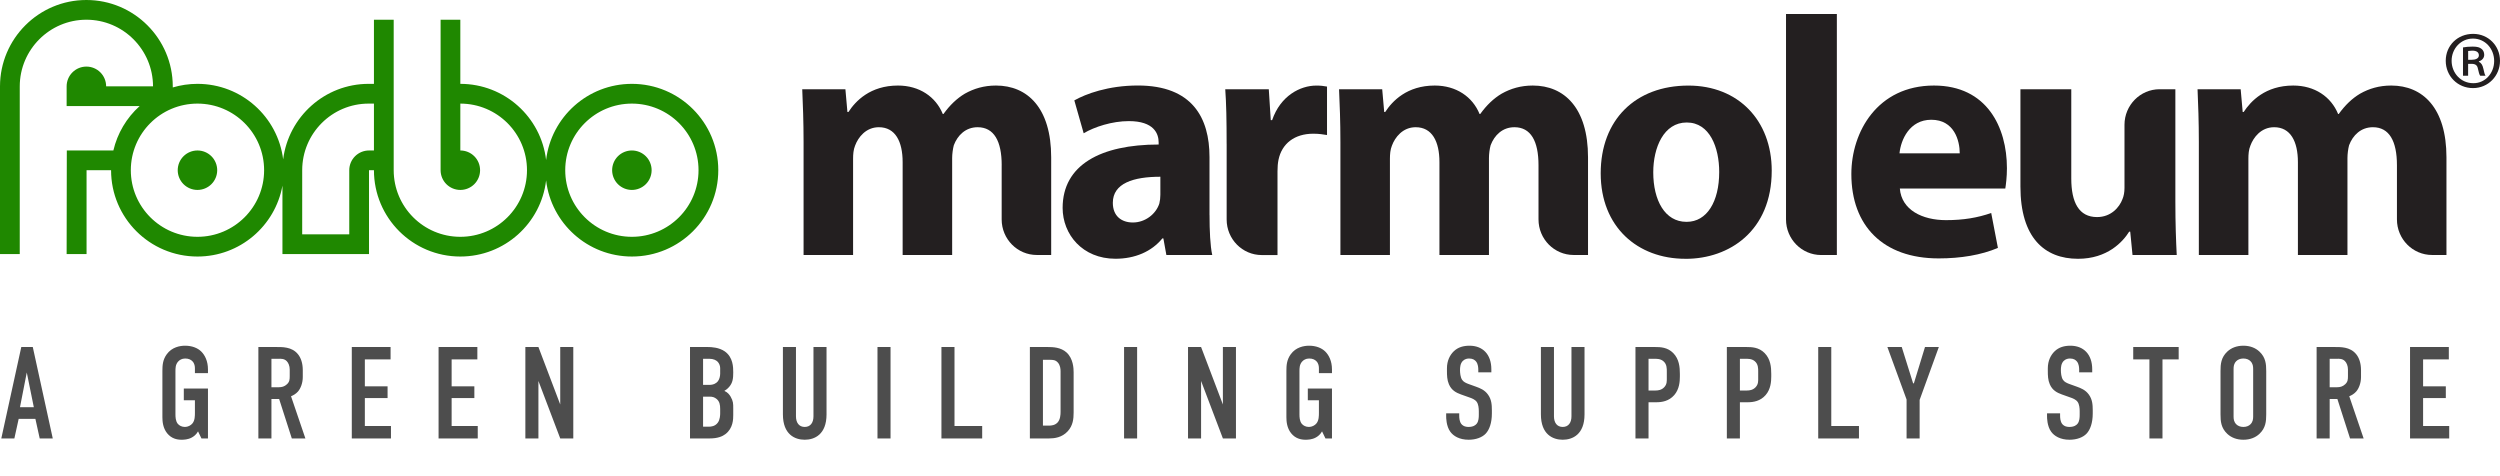
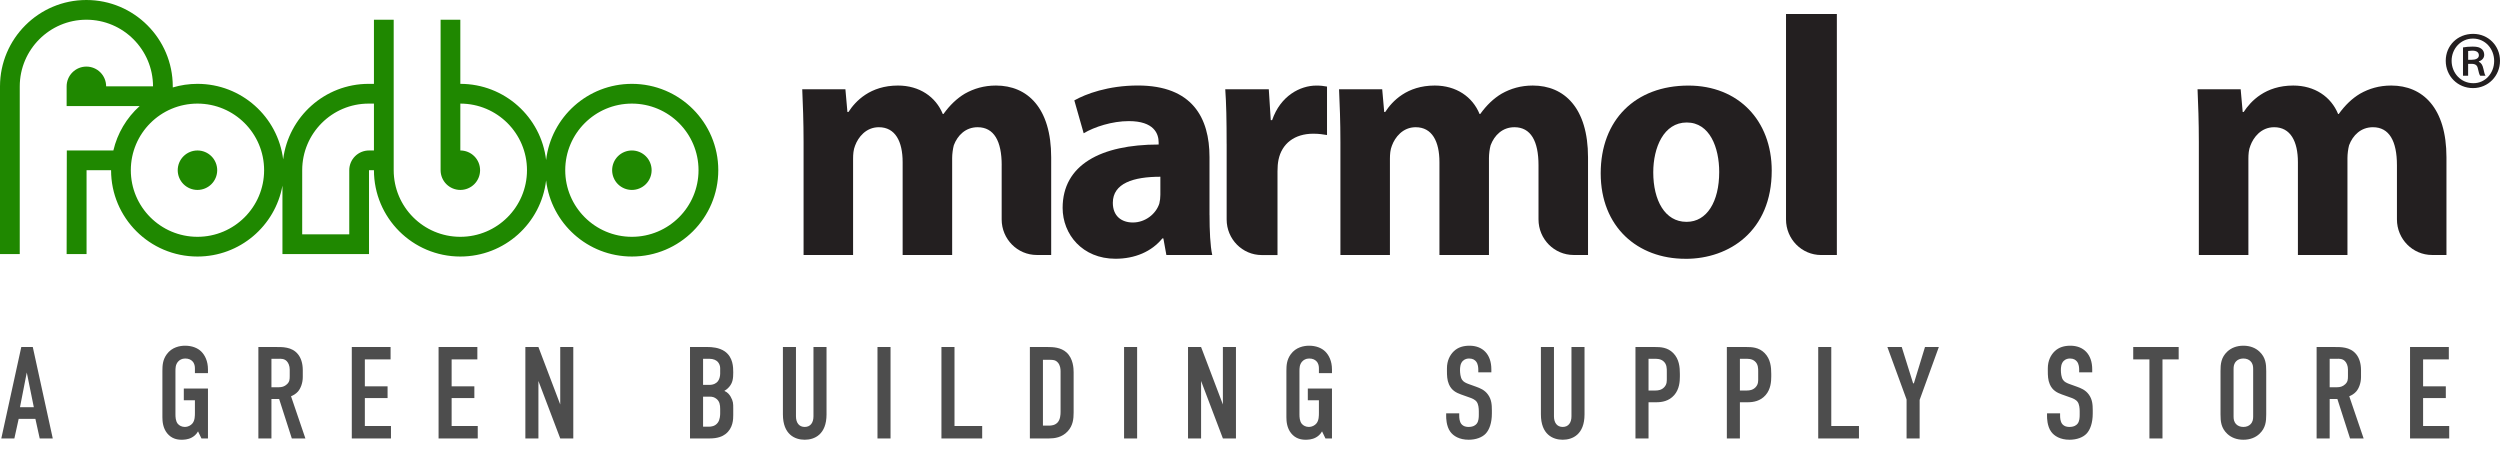
<svg xmlns="http://www.w3.org/2000/svg" width="268" height="51" viewBox="0 0 268 51" fill="none">
  <path d="M5.656 47H4.256L3.794 44.9H2.002L1.54 47H0.14L2.282 37.2H3.514L5.656 47ZM3.626 43.654L2.87 39.93L2.142 43.654H3.626ZM21.595 47L21.23 46.244C21.035 46.594 20.768 46.79 20.558 46.902C20.152 47.126 19.704 47.14 19.466 47.14C18.962 47.14 18.375 47.014 17.913 46.44C17.465 45.88 17.409 45.18 17.409 44.732V39.776C17.409 39.188 17.436 38.586 17.87 37.984C18.43 37.2 19.312 37.06 19.845 37.06C20.573 37.06 21.189 37.298 21.581 37.69C21.959 38.068 22.294 38.698 22.294 39.608V40H20.895V39.51C20.895 39.272 20.866 38.964 20.614 38.712C20.474 38.572 20.236 38.432 19.858 38.432C19.494 38.432 19.242 38.586 19.075 38.782C18.808 39.104 18.808 39.468 18.808 39.818V44.41C18.808 44.704 18.823 45.124 19.047 45.418C19.215 45.628 19.494 45.768 19.831 45.768C20.125 45.768 20.46 45.614 20.642 45.376C20.895 45.054 20.895 44.578 20.895 44.228V42.912H19.704V41.652H22.294V47H21.595ZM27.698 37.2H29.532C30.246 37.2 31.282 37.158 31.94 37.97C32.262 38.362 32.458 38.95 32.458 39.678V40.42C32.458 41.05 32.234 41.638 31.94 41.974C31.73 42.212 31.45 42.38 31.198 42.478L32.738 47H31.282L29.924 42.772H29.098V47H27.698V37.2ZM29.098 38.46V41.512H29.896C30.204 41.512 30.498 41.442 30.764 41.19C31.044 40.924 31.058 40.686 31.058 40.308V39.608C31.058 39.23 30.918 38.894 30.736 38.712C30.456 38.432 30.12 38.46 29.826 38.46H29.098ZM37.712 47V37.2H41.87V38.53H39.112V41.414H41.548V42.674H39.112V45.67H41.912V47H37.712ZM47.015 47V37.2H51.173V38.53H48.415V41.414H50.851V42.674H48.415V45.67H51.215V47H47.015ZM56.319 37.2H57.719L60.057 43.36V37.2H61.457V47H60.057L57.719 40.84V47H56.319V37.2ZM73.969 37.2H75.859C76.279 37.2 77.091 37.242 77.707 37.676C78.589 38.306 78.603 39.356 78.603 39.93C78.603 40.574 78.547 41.022 78.183 41.456C78.001 41.68 77.791 41.82 77.651 41.904C78.029 42.072 78.197 42.31 78.323 42.52C78.603 43.01 78.603 43.276 78.603 43.752V44.494C78.603 44.9 78.603 45.908 77.763 46.538C77.455 46.776 76.937 47 76.097 47H73.969V37.2ZM75.369 38.46V41.26H76.041C76.517 41.26 76.797 41.064 76.937 40.896C77.105 40.7 77.203 40.364 77.203 40.056V39.454C77.203 39.202 77.091 38.95 76.937 38.782C76.769 38.614 76.489 38.46 76.027 38.46H75.369ZM75.369 42.52V45.74H75.999C76.209 45.74 76.657 45.712 76.951 45.306C77.189 44.984 77.203 44.48 77.203 44.312V43.85C77.203 43.374 77.133 43.038 76.825 42.772C76.601 42.59 76.391 42.52 76.083 42.52H75.369ZM83.928 37.2H85.328V44.634C85.328 45.306 85.65 45.768 86.266 45.768C86.882 45.768 87.204 45.306 87.204 44.634V37.2H88.604V44.424C88.604 46.58 87.316 47.14 86.266 47.14C85.216 47.14 83.928 46.58 83.928 44.424V37.2ZM94.066 37.2H95.466V47H94.066V37.2ZM100.922 37.2H102.322V45.67H105.29V47H100.922V37.2ZM110.403 37.2H112.293C112.881 37.2 113.721 37.228 114.337 37.788C115.051 38.446 115.093 39.482 115.093 39.902V44.228C115.093 44.9 115.023 45.614 114.463 46.23C113.847 46.902 113.035 47 112.489 47H110.403V37.2ZM111.803 38.572V45.628H112.433C112.727 45.628 113.091 45.586 113.371 45.292C113.665 44.97 113.693 44.466 113.693 44.144V39.804C113.693 39.524 113.651 39.174 113.427 38.894C113.161 38.572 112.867 38.572 112.517 38.572H111.803ZM120.5 37.2H121.9V47H120.5V37.2ZM127.356 37.2H128.756L131.094 43.36V37.2H132.494V47H131.094L128.756 40.84V47H127.356V37.2ZM142.088 47L141.724 46.244C141.528 46.594 141.262 46.79 141.052 46.902C140.646 47.126 140.198 47.14 139.96 47.14C139.456 47.14 138.868 47.014 138.406 46.44C137.958 45.88 137.902 45.18 137.902 44.732V39.776C137.902 39.188 137.93 38.586 138.364 37.984C138.924 37.2 139.806 37.06 140.338 37.06C141.066 37.06 141.682 37.298 142.074 37.69C142.452 38.068 142.788 38.698 142.788 39.608V40H141.388V39.51C141.388 39.272 141.36 38.964 141.108 38.712C140.968 38.572 140.73 38.432 140.352 38.432C139.988 38.432 139.736 38.586 139.568 38.782C139.302 39.104 139.302 39.468 139.302 39.818V44.41C139.302 44.704 139.316 45.124 139.54 45.418C139.708 45.628 139.988 45.768 140.324 45.768C140.618 45.768 140.954 45.614 141.136 45.376C141.388 45.054 141.388 44.578 141.388 44.228V42.912H140.198V41.652H142.788V47H142.088ZM158.473 39.916V39.65C158.473 39.44 158.459 39.034 158.235 38.754C158.109 38.6 157.899 38.432 157.493 38.432C157.297 38.432 157.031 38.474 156.807 38.698C156.541 38.978 156.513 39.37 156.513 39.692C156.513 39.958 156.555 40.448 156.737 40.714C156.891 40.952 157.171 41.064 157.381 41.148L158.235 41.456C158.655 41.61 159.145 41.792 159.509 42.296C159.887 42.814 159.929 43.374 159.929 43.99V44.326C159.929 45.32 159.663 46.076 159.257 46.496C158.893 46.874 158.249 47.14 157.437 47.14C156.443 47.14 155.799 46.734 155.477 46.286C155.029 45.684 155.029 44.76 155.029 44.634V44.312H156.429V44.578C156.429 44.802 156.457 45.194 156.653 45.446C156.891 45.74 157.241 45.768 157.423 45.768C157.955 45.768 158.193 45.558 158.305 45.418C158.515 45.152 158.529 44.746 158.529 44.452V44.088C158.529 43.752 158.487 43.332 158.305 43.08C158.123 42.828 157.787 42.702 157.633 42.646L156.611 42.282C156.107 42.1 155.603 41.848 155.323 41.19C155.127 40.742 155.113 40.252 155.113 39.762V39.482C155.113 38.67 155.435 38.054 155.841 37.662C156.303 37.214 156.891 37.06 157.535 37.06C158.935 37.06 159.873 37.97 159.873 39.594V39.916H158.473ZM165.185 37.2H166.585V44.634C166.585 45.306 166.907 45.768 167.523 45.768C168.139 45.768 168.461 45.306 168.461 44.634V37.2H169.861V44.424C169.861 46.58 168.573 47.14 167.523 47.14C166.473 47.14 165.185 46.58 165.185 44.424V37.2ZM175.322 47V37.2H177.408C178.01 37.2 178.752 37.228 179.368 37.844C180.012 38.502 180.082 39.356 180.082 40.084V40.364C180.082 40.91 180.026 41.722 179.48 42.352C178.906 43.01 178.15 43.122 177.548 43.122H176.722V47H175.322ZM176.722 38.46V41.862H177.478C177.744 41.862 178.122 41.82 178.416 41.498C178.71 41.176 178.682 40.84 178.682 40.49V39.846C178.682 39.51 178.696 39.034 178.304 38.712C177.982 38.446 177.59 38.46 177.212 38.46H176.722ZM185.118 47V37.2H187.204C187.806 37.2 188.548 37.228 189.164 37.844C189.808 38.502 189.878 39.356 189.878 40.084V40.364C189.878 40.91 189.822 41.722 189.276 42.352C188.702 43.01 187.946 43.122 187.344 43.122H186.518V47H185.118ZM186.518 38.46V41.862H187.274C187.54 41.862 187.918 41.82 188.212 41.498C188.506 41.176 188.478 40.84 188.478 40.49V39.846C188.478 39.51 188.492 39.034 188.1 38.712C187.778 38.446 187.386 38.46 187.008 38.46H186.518ZM194.913 37.2H196.313V45.67H199.281V47H194.913V37.2ZM207.843 37.2L205.785 42.87V47H204.385V42.828L202.327 37.2H203.867L205.085 41.092H205.169L206.359 37.2H207.843ZM222.886 39.916V39.65C222.886 39.44 222.872 39.034 222.648 38.754C222.522 38.6 222.312 38.432 221.906 38.432C221.71 38.432 221.444 38.474 221.22 38.698C220.954 38.978 220.926 39.37 220.926 39.692C220.926 39.958 220.968 40.448 221.15 40.714C221.304 40.952 221.584 41.064 221.794 41.148L222.648 41.456C223.068 41.61 223.558 41.792 223.922 42.296C224.3 42.814 224.342 43.374 224.342 43.99V44.326C224.342 45.32 224.076 46.076 223.67 46.496C223.306 46.874 222.662 47.14 221.85 47.14C220.856 47.14 220.212 46.734 219.89 46.286C219.442 45.684 219.442 44.76 219.442 44.634V44.312H220.842V44.578C220.842 44.802 220.87 45.194 221.066 45.446C221.304 45.74 221.654 45.768 221.836 45.768C222.368 45.768 222.606 45.558 222.718 45.418C222.928 45.152 222.942 44.746 222.942 44.452V44.088C222.942 43.752 222.9 43.332 222.718 43.08C222.536 42.828 222.2 42.702 222.046 42.646L221.024 42.282C220.52 42.1 220.016 41.848 219.736 41.19C219.54 40.742 219.526 40.252 219.526 39.762V39.482C219.526 38.67 219.848 38.054 220.254 37.662C220.716 37.214 221.304 37.06 221.948 37.06C223.348 37.06 224.286 37.97 224.286 39.594V39.916H222.886ZM228.682 37.2H233.554V38.53H231.818V47H230.418V38.53H228.682V37.2ZM238.039 44.424V39.776C238.039 39.034 238.095 38.32 238.767 37.69C239.187 37.298 239.761 37.06 240.489 37.06C241.217 37.06 241.791 37.298 242.211 37.69C242.883 38.32 242.939 39.034 242.939 39.776V44.424C242.939 45.166 242.883 45.88 242.211 46.51C241.791 46.902 241.217 47.14 240.489 47.14C239.761 47.14 239.187 46.902 238.767 46.51C238.095 45.88 238.039 45.166 238.039 44.424ZM241.539 44.634V39.566C241.539 39.272 241.511 38.978 241.245 38.712C241.091 38.558 240.839 38.432 240.489 38.432C240.139 38.432 239.887 38.558 239.733 38.712C239.467 38.978 239.439 39.272 239.439 39.566V44.634C239.439 44.928 239.467 45.222 239.733 45.488C239.887 45.642 240.139 45.768 240.489 45.768C240.839 45.768 241.091 45.642 241.245 45.488C241.511 45.222 241.539 44.928 241.539 44.634ZM248.341 37.2H250.175C250.889 37.2 251.925 37.158 252.583 37.97C252.905 38.362 253.101 38.95 253.101 39.678V40.42C253.101 41.05 252.877 41.638 252.583 41.974C252.373 42.212 252.093 42.38 251.841 42.478L253.381 47H251.925L250.567 42.772H249.741V47H248.341V37.2ZM249.741 38.46V41.512H250.539C250.847 41.512 251.141 41.442 251.407 41.19C251.687 40.924 251.701 40.686 251.701 40.308V39.608C251.701 39.23 251.561 38.894 251.379 38.712C251.099 38.432 250.763 38.46 250.469 38.46H249.741ZM258.356 47V37.2H262.514V38.53H259.756V41.414H262.192V42.674H259.756V45.67H262.556V47H258.356Z" fill="#4D4D4D" />
  <path d="M67.737 16.131C67.176 16.131 66.638 16.354 66.24 16.75C65.844 17.147 65.621 17.685 65.621 18.246C65.621 18.807 65.844 19.345 66.24 19.742C66.638 20.138 67.176 20.361 67.737 20.361C68.299 20.361 68.837 20.138 69.234 19.742C69.631 19.345 69.854 18.807 69.854 18.246C69.854 17.685 69.631 17.147 69.234 16.75C68.837 16.354 68.299 16.131 67.737 16.131ZM67.737 25.386C63.792 25.386 60.593 22.188 60.593 18.246C60.593 14.303 63.792 11.106 67.737 11.106C71.683 11.106 74.882 14.303 74.882 18.246C74.882 22.187 71.683 25.386 67.737 25.386ZM40.086 16.131H39.557C38.996 16.131 38.458 16.354 38.061 16.75C37.664 17.147 37.441 17.685 37.441 18.246V25.121H32.395L32.396 18.246C32.398 14.303 35.591 11.106 39.516 11.106H40.087L40.086 16.131ZM21.169 25.386C17.223 25.386 14.024 22.188 14.024 18.246C14.024 14.303 17.223 11.106 21.169 11.106C25.114 11.106 28.313 14.303 28.313 18.246C28.313 22.187 25.114 25.386 21.169 25.386ZM67.739 8.989C62.993 8.989 59.083 12.558 58.542 17.154C58.002 12.558 54.094 8.989 49.347 8.989V2.114H47.232V18.246C47.232 18.807 47.455 19.345 47.852 19.742C48.249 20.138 48.787 20.361 49.349 20.361C49.91 20.361 50.449 20.138 50.846 19.742C51.242 19.345 51.465 18.807 51.465 18.246C51.465 17.968 51.41 17.693 51.304 17.436C51.197 17.179 51.041 16.946 50.845 16.75C50.648 16.553 50.414 16.398 50.157 16.291C49.901 16.185 49.625 16.131 49.347 16.131V11.106C53.295 11.106 56.493 14.303 56.493 18.246C56.493 22.187 53.295 25.386 49.347 25.386C45.402 25.386 42.204 22.188 42.204 18.246V2.114H40.086V8.989H39.516C34.818 8.989 30.927 12.521 30.354 17.084C29.781 12.521 25.889 8.989 21.168 8.989C20.248 8.989 19.361 9.125 18.521 9.374V9.254C18.514 4.15 14.37 0 9.261 0C4.152 0 0.009 4.149 0 9.254V27.237H2.117V9.254C2.126 5.319 5.321 2.114 9.261 2.114C13.201 2.114 16.397 5.319 16.405 9.255H11.378C11.378 8.694 11.155 8.155 10.758 7.758C10.361 7.361 9.823 7.138 9.261 7.138C8.7 7.138 8.161 7.361 7.764 7.758C7.367 8.154 7.144 8.693 7.143 9.254V11.371H14.969C13.566 12.633 12.584 14.294 12.153 16.131H7.162L7.143 27.237H9.279V18.246H11.907C11.908 23.356 16.053 27.5 21.169 27.5C25.716 27.5 29.497 24.221 30.278 19.901V27.236H39.558V18.246H40.087C40.086 23.357 44.233 27.5 49.347 27.5C54.093 27.5 58.002 23.934 58.542 19.337C59.082 23.934 62.993 27.5 67.739 27.5C72.852 27.5 77 23.356 77 18.246C77 13.134 72.852 8.989 67.739 8.989ZM21.169 16.131C20.608 16.131 20.069 16.353 19.672 16.75C19.275 17.146 19.052 17.684 19.052 18.245C19.051 18.806 19.274 19.344 19.671 19.741C20.067 20.137 20.605 20.36 21.167 20.361C21.728 20.361 22.267 20.138 22.664 19.742C23.061 19.346 23.284 18.808 23.284 18.247C23.284 17.686 23.062 17.148 22.665 16.751C22.268 16.354 21.73 16.131 21.169 16.131Z" fill="#1F8800" />
  <g clip-path="url(#clip0_1_757)">
    <path d="M107.382 17.71C107.382 15.13 106.558 13.638 104.8 13.638C103.51 13.638 102.649 14.512 102.25 15.567C102.144 15.963 102.071 16.514 102.071 16.944V27.338H96.763V17.384C96.763 15.163 95.975 13.638 94.213 13.638C92.817 13.638 91.989 14.73 91.667 15.607C91.487 16.04 91.451 16.547 91.451 17.021V27.338H86.143V15.241C86.143 13.016 86.07 11.169 86 9.566H90.627L90.843 12.005H90.953C91.707 10.843 93.282 9.17 96.261 9.17C98.554 9.17 100.312 10.369 101.067 12.22H101.14C101.821 11.273 102.576 10.551 103.433 10.04C104.404 9.496 105.481 9.17 106.77 9.17C110.141 9.17 112.687 11.565 112.687 16.87V27.334H111.144C109.064 27.334 107.379 25.628 107.379 23.522V17.706" fill="#231F20" />
    <path d="M124.391 18.947C121.519 18.947 119.295 19.639 119.295 21.741C119.295 23.163 120.226 23.851 121.445 23.851C122.771 23.851 123.922 22.941 124.281 21.816C124.354 21.523 124.391 21.197 124.391 20.872V18.947ZM129.662 23.052C129.662 24.725 129.735 26.354 129.951 27.335H125.035L124.713 25.554H124.607C123.457 26.972 121.665 27.738 119.581 27.738C116.031 27.738 113.914 25.121 113.914 22.286C113.914 17.673 118.002 15.493 124.207 15.493V15.271C124.207 14.327 123.706 12.983 121.013 12.983C119.222 12.983 117.317 13.601 116.17 14.286L115.167 10.762C116.386 10.073 118.79 9.166 121.984 9.166C127.83 9.166 129.658 12.654 129.658 16.829V23.044L129.662 23.052Z" fill="#231F20" />
    <path d="M131.494 15.422C131.494 12.805 131.457 11.095 131.347 9.566H136.014L136.226 12.876H136.373C137.267 10.262 139.388 9.174 141.106 9.174C141.608 9.174 141.86 9.211 142.256 9.281V14.475C141.828 14.404 141.395 14.334 140.784 14.334C138.776 14.334 137.413 15.389 137.054 17.133C136.981 17.499 136.948 17.892 136.948 18.369V27.342H135.263C133.182 27.342 131.497 25.636 131.497 23.529V15.426" fill="#231F20" />
    <path d="M164.928 17.71C164.928 15.13 164.104 13.638 162.345 13.638C161.052 13.638 160.195 14.512 159.796 15.567C159.686 15.963 159.616 16.514 159.616 16.944V27.338H154.308V17.384C154.308 15.163 153.521 13.638 151.762 13.638C150.363 13.638 149.539 14.73 149.216 15.607C149.037 16.04 149 16.547 149 17.021V27.338H143.692V15.241C143.692 13.016 143.619 11.169 143.546 9.566H148.172L148.388 12.005H148.495C149.249 10.843 150.828 9.17 153.803 9.17C156.1 9.17 157.854 10.369 158.609 12.22H158.682C159.363 11.273 160.118 10.551 160.979 10.04C161.95 9.496 163.023 9.17 164.316 9.17C167.686 9.17 170.236 11.565 170.236 16.87V27.334H168.694C166.613 27.334 164.928 25.628 164.928 23.522V17.706" fill="#231F20" />
    <path d="M180.819 23.781C182.973 23.781 184.299 21.63 184.299 18.436C184.299 15.822 183.292 13.131 180.819 13.131C178.346 13.131 177.229 15.822 177.229 18.473C177.229 21.486 178.485 23.781 180.782 23.781H180.819ZM180.672 27.742C175.544 27.742 171.595 24.325 171.595 18.58C171.595 12.835 175.328 9.174 180.998 9.174C186.343 9.174 189.929 12.916 189.929 18.295C189.929 24.762 185.376 27.746 180.709 27.746H180.672V27.742Z" fill="#231F20" />
    <path d="M195.226 27.338C193.146 27.338 191.461 25.632 191.461 23.526V1.5H196.911V27.338H195.226Z" fill="#231F20" />
-     <path d="M210.084 16.436C210.084 15.093 209.509 12.838 207.033 12.838C204.703 12.838 203.769 14.982 203.626 16.436H210.084ZM203.663 20.212C203.842 22.504 206.066 23.599 208.616 23.599C210.48 23.599 211.986 23.344 213.458 22.833L214.176 26.576C212.381 27.338 210.191 27.701 207.824 27.701C201.872 27.701 198.465 24.214 198.465 18.654C198.465 14.145 201.26 9.17 207.322 9.17C212.993 9.17 215.143 13.634 215.143 18.032C215.143 18.98 215.033 19.816 214.968 20.212H203.666H203.663Z" fill="#231F20" />
-     <path d="M233.199 9.566V21.63C233.199 23.962 233.269 25.854 233.346 27.338H228.606L228.36 24.832H228.25C227.569 25.92 225.921 27.742 222.763 27.742C219.177 27.742 216.59 25.487 216.59 20.001V9.57H222.041V19.135C222.041 21.711 222.865 23.27 224.803 23.27C226.309 23.27 227.206 22.219 227.529 21.345C227.668 21.015 227.745 20.619 227.745 20.146V13.382C227.745 11.276 229.43 9.566 231.511 9.566H233.196" fill="#231F20" />
    <path d="M256.952 17.71C256.952 15.13 256.131 13.638 254.376 13.638C253.08 13.638 252.219 14.512 251.823 15.567C251.717 15.963 251.647 16.514 251.647 16.944V27.338H246.336V17.384C246.336 15.163 245.544 13.638 243.79 13.638C242.387 13.638 241.566 14.73 241.244 15.607C241.061 16.04 241.028 16.547 241.028 17.021V27.338H235.716V15.241C235.716 13.016 235.646 11.169 235.577 9.566H240.2L240.416 12.005H240.522C241.28 10.843 242.856 9.17 245.834 9.17C248.134 9.17 249.889 10.369 250.644 12.22H250.713C251.395 11.273 252.146 10.551 253.006 10.04C253.973 9.496 255.05 9.17 256.34 9.17C259.714 9.17 262.26 11.565 262.26 16.87V27.334H260.717C258.64 27.334 256.952 25.628 256.952 23.522V17.706" fill="#231F20" />
    <path d="M264.586 6.409H264.967C265.359 6.409 265.736 6.279 265.736 5.935C265.736 5.646 265.542 5.428 265.022 5.428L264.586 5.465V6.409ZM264.586 8.119H264.033V5.083C264.337 5.028 264.659 4.995 265.069 4.995C265.575 4.995 265.82 5.083 266.004 5.228C266.187 5.354 266.308 5.591 266.308 5.879C266.308 6.242 266.037 6.483 265.733 6.586V6.623C265.985 6.734 266.132 6.968 266.22 7.375C266.308 7.823 266.377 8.008 266.447 8.119H265.879C265.784 8.008 265.714 7.73 265.626 7.334C265.557 6.99 265.355 6.845 264.945 6.845H264.582V8.119H264.586ZM265.091 4.136C263.802 4.136 262.813 5.213 262.813 6.516C262.813 7.819 263.798 8.918 265.132 8.918C266.399 8.933 267.374 7.863 267.374 6.538C267.374 5.213 266.399 4.136 265.11 4.136H265.091ZM265.132 3.632C266.74 3.632 268 4.902 268 6.516C268 8.13 266.74 9.444 265.106 9.444C263.472 9.444 262.183 8.171 262.183 6.516C262.183 4.861 263.472 3.632 265.106 3.632H265.128H265.132Z" fill="#231F20" />
  </g>
  <defs>
    <clipPath id="clip0_1_757">
      <rect width="182" height="27.088" fill="white" transform="translate(86 1.5)" />
    </clipPath>
  </defs>
</svg>